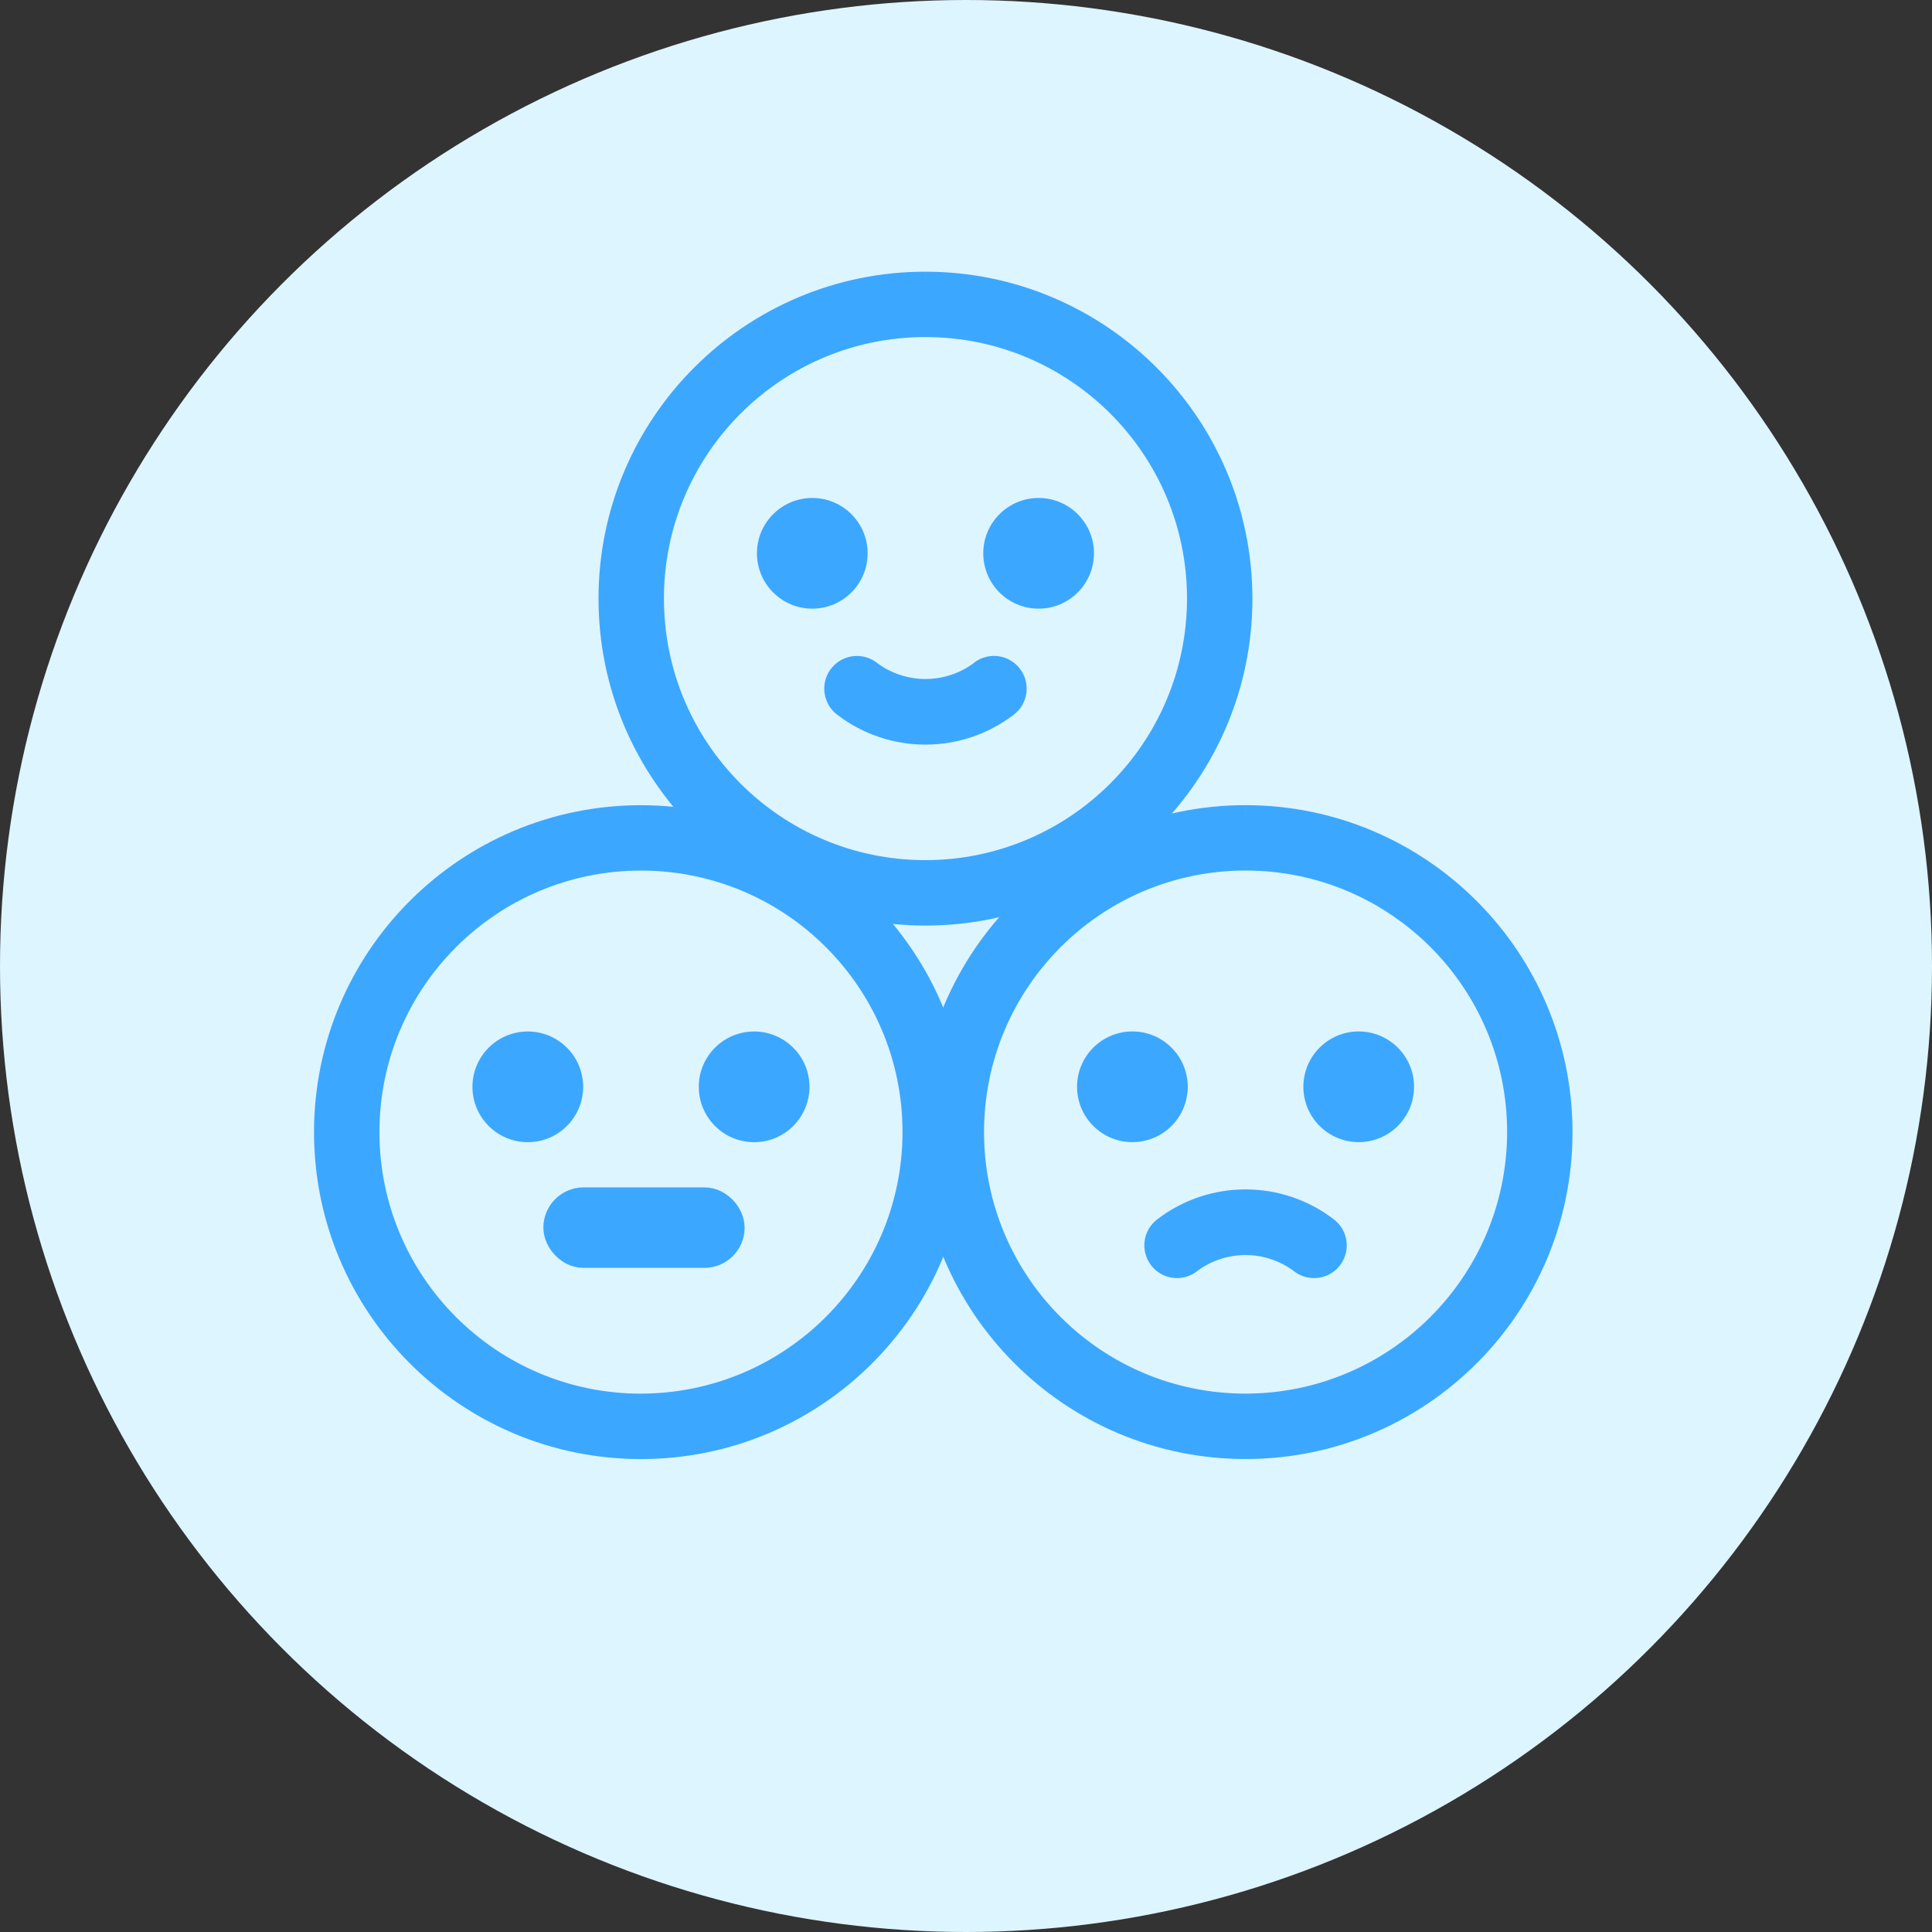
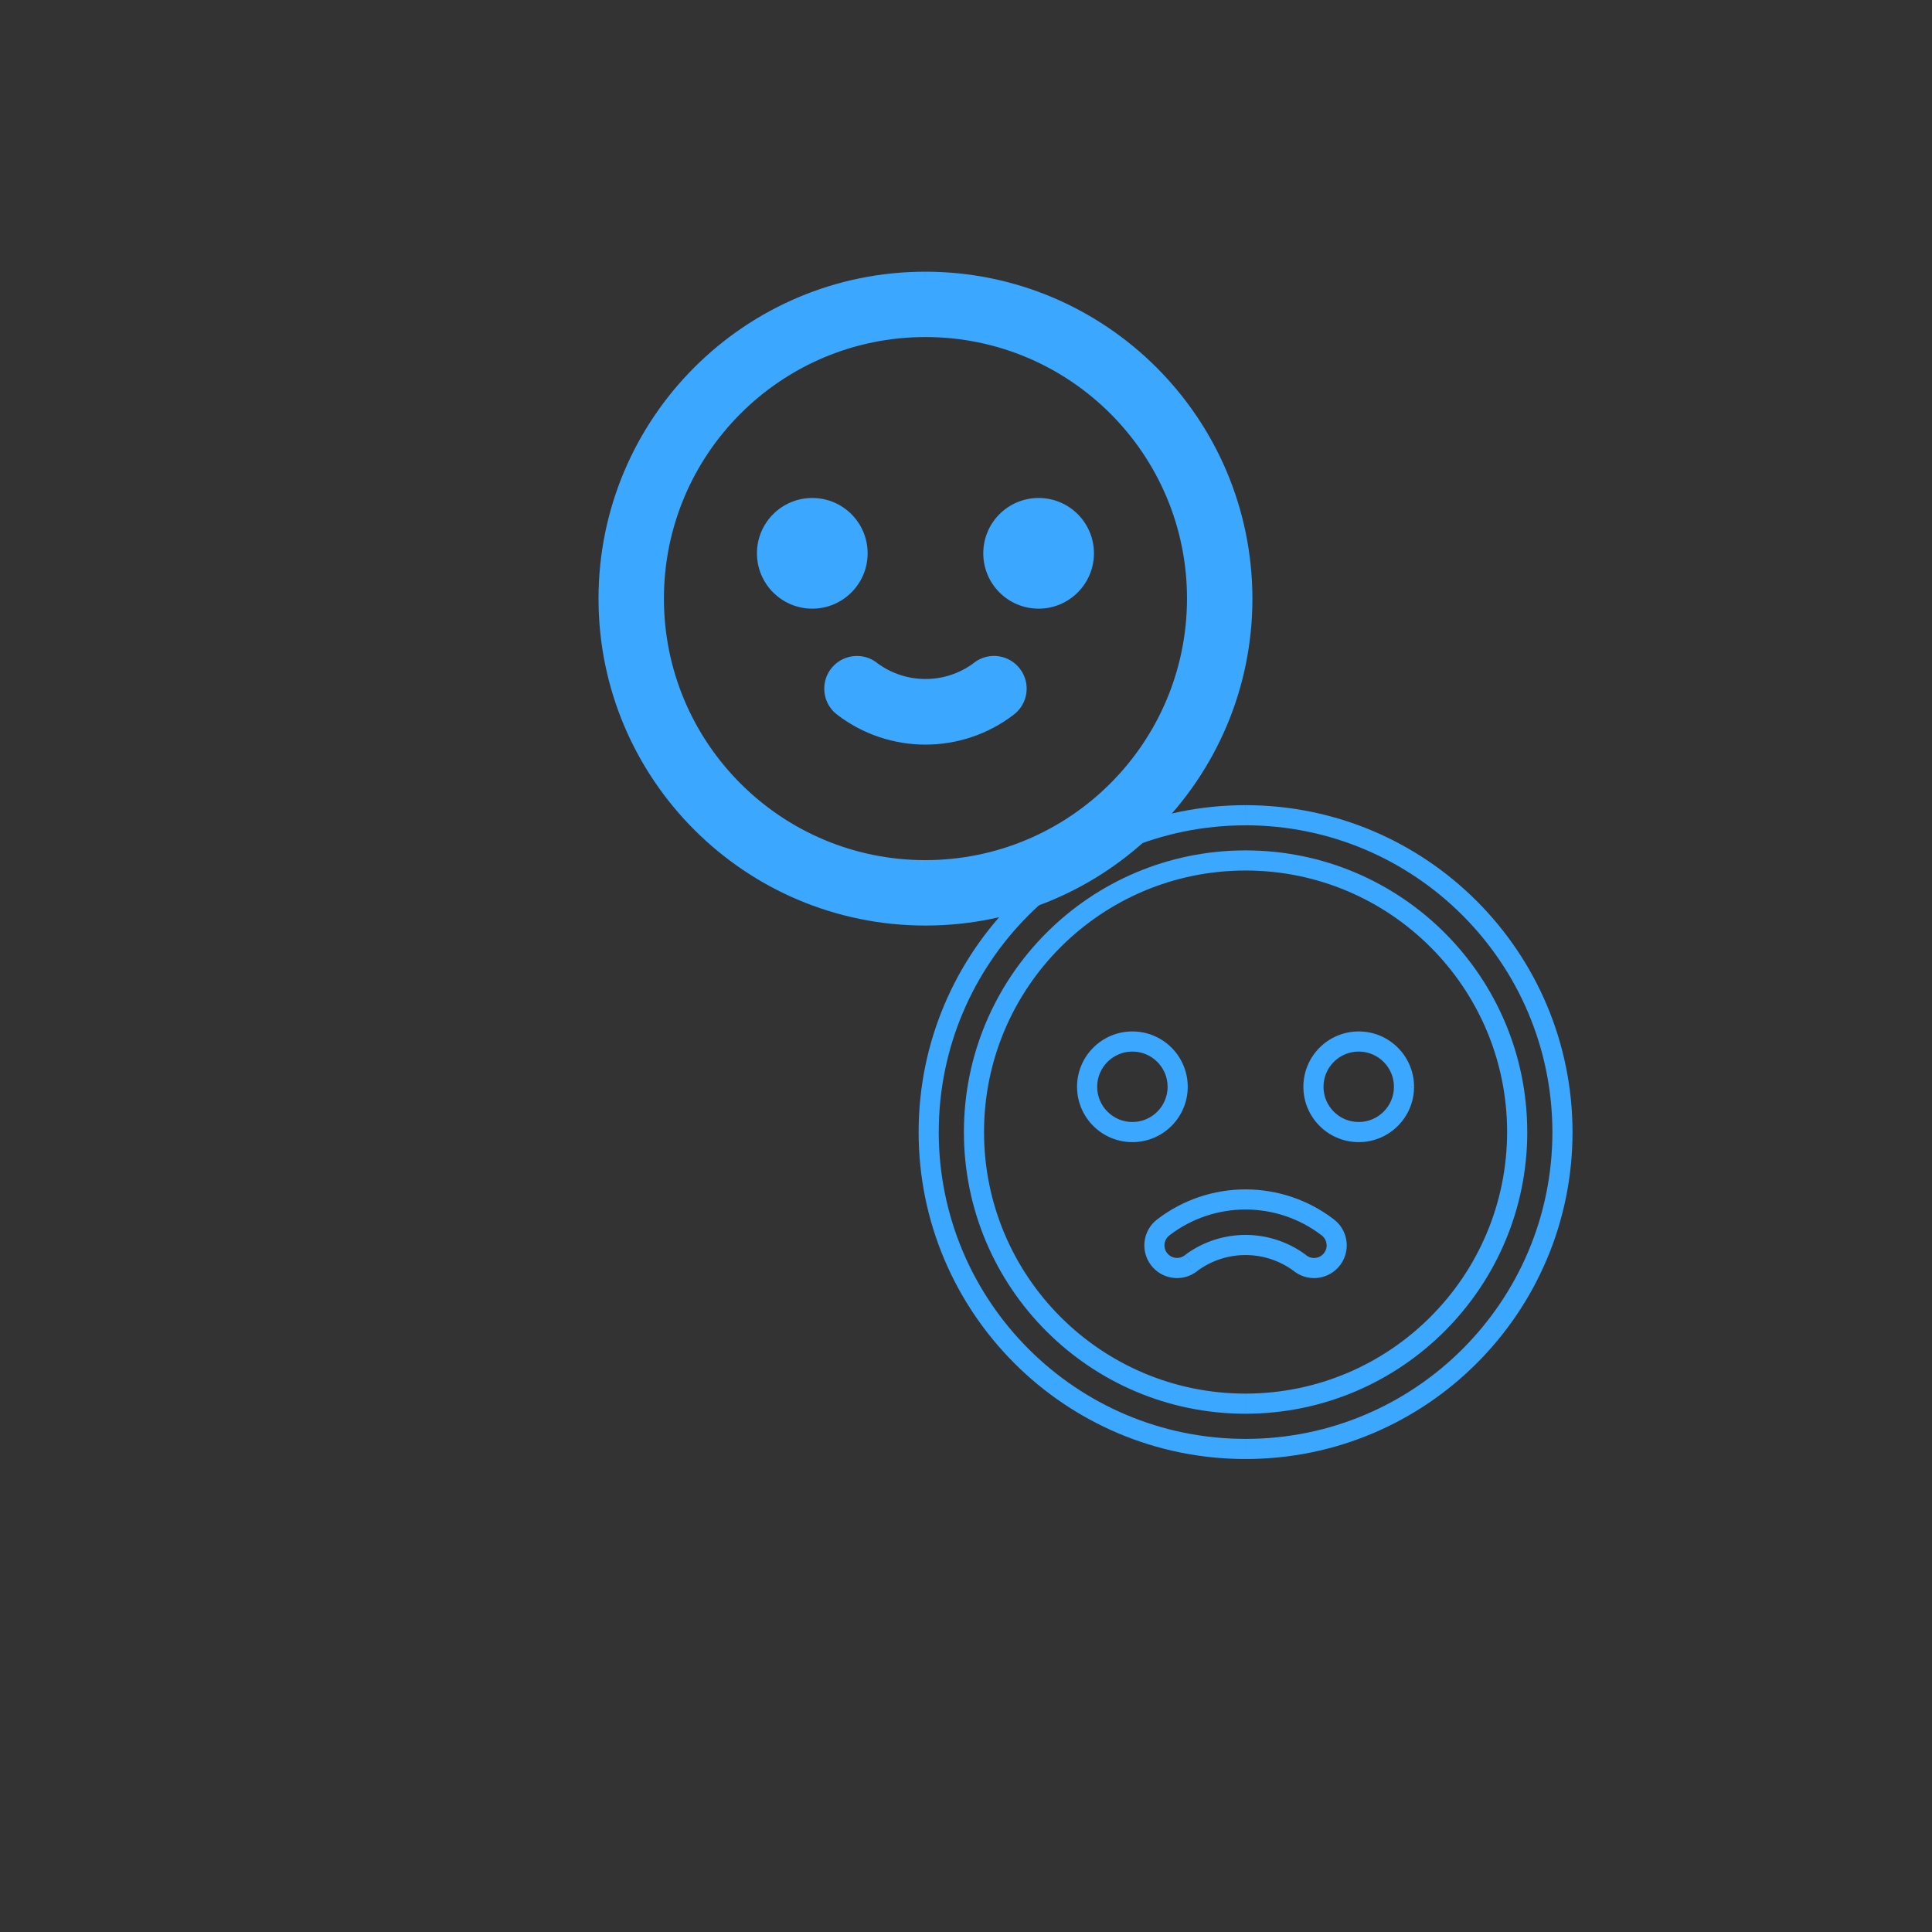
<svg xmlns="http://www.w3.org/2000/svg" fill="none" height="48" viewBox="0 0 48 48" width="48">
  <rect x="0" y="0" width="48" height="48" fill="#333333" stroke="none" />
-   <circle cx="24" cy="24" fill="#ddf5ff" r="24" />
  <g fill="#3ca7ff">
    <path clip-rule="evenodd" d="m15.12 14.873c0-4.348 3.525-7.873 7.873-7.873 4.346.005 7.868 3.527 7.873 7.873 0 4.348-3.525 7.873-7.873 7.873s-7.873-3.525-7.873-7.873zm1.125 0c0 3.727 3.021 6.748 6.748 6.748 3.725-.004 6.744-3.023 6.748-6.748 0-3.727-3.021-6.748-6.748-6.748s-6.748 3.021-6.748 6.748zm5.061-1.125c0 .621-.503 1.125-1.125 1.125s-1.125-.503-1.125-1.125c0-.621.504-1.125 1.125-1.125s1.125.503 1.125 1.125zm4.499 1.125c.621 0 1.125-.503 1.125-1.125 0-.621-.503-1.125-1.125-1.125-.621 0-1.125.503-1.125 1.125 0 .621.503 1.125 1.125 1.125zm-1.445 1.786c.249-.186.601-.135.787.114.186.249.135.601-.114.787-1.204.92-2.874.92-4.078 0-.011-.008-.021-.017-.031-.025-.235-.203-.261-.558-.058-.793.203-.235.558-.261.793-.058.795.581 1.875.581 2.67 0 .01-.009.021-.017.031-.025z" fill-rule="evenodd" />
    <path d="m22.993 7 0-.25h-0zm7.873 7.873h.25v-0zm-7.873 6.748v.25h0zm6.748-6.748.25 0v-0zm-4.595 1.9-.2.149zm-.787-.114.149.2h0zm.673.901-.15-.2-.002.002zm-4.078 0 .152-.199-.002-.002zm-.031-.025.164-.189-0-0zm-.058-.793.189.164zm.793-.058-.164.189.008.007.008.006zm2.67 0 .147.202.008-.006.008-.007zm-1.335-9.934c-4.486 0-8.123 3.637-8.123 8.123h.5c0-4.21 3.413-7.623 7.623-7.623zm8.123 8.122c-.005-4.484-3.639-8.118-8.122-8.122l-.001.5c4.208.004 7.618 3.415 7.623 7.623zm-8.123 8.123c4.486 0 8.123-3.637 8.123-8.123h-.5c0 4.21-3.413 7.623-7.623 7.623zm-8.123-8.123c0 4.486 3.637 8.123 8.123 8.123v-.5c-4.21 0-7.623-3.413-7.623-7.623zm8.123 6.498c-3.589 0-6.498-2.909-6.498-6.498h-.5c0 3.865 3.133 6.998 6.998 6.998zm6.498-6.498c-.004 3.587-2.911 6.494-6.498 6.498l.001.5c3.863-.004 6.994-3.135 6.998-6.998zm-6.498-6.498c3.589 0 6.498 2.909 6.498 6.498h.5c0-3.865-3.133-6.998-6.998-6.998zm-6.498 6.498c0-3.589 2.909-6.498 6.498-6.498v-.5c-3.865 0-6.998 3.133-6.998 6.998zm3.686.25c.759 0 1.375-.616 1.375-1.375h-.5c0 .483-.392.875-.875.875zm-1.375-1.375c0 .759.616 1.375 1.375 1.375v-.5c-.483 0-.875-.392-.875-.875zm1.375-1.375c-.759 0-1.375.615-1.375 1.375h.5c0-.483.392-.875.875-.875zm1.375 1.375c0-.759-.615-1.375-1.375-1.375v.5c.483 0 .875.392.875.875zm5.123 0c0 .483-.392.875-.875.875v.5c.759 0 1.375-.616 1.375-1.375zm-.875-.875c.483 0 .875.392.875.875h.5c0-.759-.615-1.375-1.375-1.375zm-.875.875c0-.483.392-.875.875-.875v-.5c-.759 0-1.375.615-1.375 1.375zm.875.875c-.483 0-.875-.392-.875-.875h-.5c0 .759.616 1.375 1.375 1.375zm-.458 2.001c-.268-.36-.777-.434-1.137-.165l.299.401c.138-.103.334-.075.437.064zm-.165 1.137c.36-.268.433-.777.165-1.137l-.401.299c.103.138.075.334-.064.437zm-4.379-.002c1.293.989 3.088.989 4.382 0l-.304-.397c-1.114.852-2.66.852-3.774 0zm-.043-.035c.015.013.03.025.046.037l.299-.401c-.006-.005-.012-.009-.017-.014zm-.083-1.145c-.293.339-.256.853.083 1.146l.327-.378c-.131-.113-.145-.31-.032-.441zm1.146-.083c-.339-.293-.853-.256-1.146.083l.378.327c.113-.131.31-.145.441-.032zm2.359-.013c-.707.517-1.668.517-2.375 0l-.295.404c.883.645 2.082.645 2.965 0zm.029-.024c-.016.012-.031.024-.045.036l.327.378c.006-.005.011-.01.017-.014z" />
-     <path clip-rule="evenodd" d="m23.073 28.127c0-4.348 3.525-7.872 7.873-7.872 4.346.005 7.868 3.527 7.872 7.872 0 4.348-3.525 7.873-7.872 7.873s-7.873-3.525-7.873-7.873zm1.125 0c0 3.727 3.021 6.748 6.748 6.748 3.725-.004 6.744-3.023 6.748-6.748 0-3.727-3.021-6.748-6.748-6.748s-6.748 3.021-6.748 6.748zm5.061-1.125c0 .621-.503 1.125-1.125 1.125-.621 0-1.125-.503-1.125-1.125s.503-1.125 1.125-1.125c.621 0 1.125.504 1.125 1.125zm4.499 1.125c.621 0 1.125-.503 1.125-1.125s-.503-1.125-1.125-1.125c-.621 0-1.125.504-1.125 1.125s.503 1.125 1.125 1.125zm-4.178 3.266c-.249.186-.601.135-.787-.114-.186-.249-.135-.601.114-.787 1.204-.92 2.874-.92 4.078 0 .011.008.021.016.031.025.235.203.261.558.058.793-.203.235-.558.261-.793.058-.795-.581-1.875-.581-2.67 0-.01.009-.021.017-.031.025z" fill-rule="evenodd" />
    <path d="m30.946 20.255 0-.25h-0zm7.872 7.872h.25v-0zm-7.872 6.748v.25h0zm6.748-6.748.25 0v-0zm-8.901 3.151.2-.149zm.787.114-.149-.2zm-.673-.901.149.2.002-.002zm4.078 0-.152.199.002.002zm.031.025-.164.189 0.0 0zm.058.793-.189-.164zm-.793.058.164-.189-.008-.007-.008-.006zm-2.67 0-.147-.202-.008.006-.008.007zm1.335-11.363c-4.486 0-8.123 3.637-8.123 8.123h.5c0-4.21 3.413-7.622 7.623-7.622zm8.123 8.122c-.005-4.484-3.638-8.118-8.122-8.122l-.001.5c4.208.004 7.618 3.415 7.623 7.623zm-8.123 8.123c4.486 0 8.123-3.637 8.123-8.123h-.5c0 4.21-3.413 7.623-7.622 7.623zm-8.123-8.123c0 4.486 3.637 8.123 8.123 8.123v-.5c-4.21 0-7.623-3.413-7.623-7.623zm8.123 6.498c-3.589 0-6.498-2.909-6.498-6.498h-.5c0 3.865 3.133 6.998 6.998 6.998zm6.498-6.498c-.004 3.587-2.911 6.494-6.498 6.498l.001.5c3.863-.004 6.994-3.135 6.998-6.998zm-6.498-6.498c3.589 0 6.498 2.909 6.498 6.498h.5c0-3.865-3.133-6.998-6.998-6.998zm-6.498 6.498c0-3.589 2.909-6.498 6.498-6.498v-.5c-3.865 0-6.998 3.133-6.998 6.998zm3.686.25c.759 0 1.375-.615 1.375-1.375h-.5c0 .483-.392.875-.875.875zm-1.375-1.375c0 .759.616 1.375 1.375 1.375v-.5c-.483 0-.875-.392-.875-.875zm1.375-1.375c-.759 0-1.375.616-1.375 1.375h.5c0-.483.392-.875.875-.875zm1.375 1.375c0-.759-.615-1.375-1.375-1.375v.5c.483 0 .875.392.875.875zm5.123 0c0 .483-.392.875-.875.875v.5c.759 0 1.375-.615 1.375-1.375zm-.875-.875c.483 0 .875.392.875.875h.5c0-.759-.616-1.375-1.375-1.375zm-.875.875c0-.483.392-.875.875-.875v-.5c-.759 0-1.375.616-1.375 1.375zm.875.875c-.483 0-.875-.392-.875-.875h-.5c0 .759.616 1.375 1.375 1.375zm-5.165 3.551c.268.36.777.434 1.137.165l-.299-.401c-.138.103-.334.075-.437-.064zm.165-1.137c-.359.268-.433.777-.165 1.137l.401-.299c-.103-.138-.075-.334.064-.437zm4.379.002c-1.293-.989-3.088-.989-4.382 0l.304.397c1.114-.852 2.66-.852 3.774 0zm.043.035c-.015-.013-.03-.025-.046-.037l-.299.401c.006.004.012.009.017.014zm.083 1.146c.293-.34.256-.853-.083-1.146l-.327.378c.131.113.145.31.032.441zm-1.146.083c.34.293.853.256 1.146-.083l-.378-.327c-.113.131-.31.145-.441.032zm-2.359.013c.707-.517 1.668-.517 2.375 0l.295-.404c-.883-.645-2.082-.645-2.965 0zm-.029.024c.016-.012.031-.024.045-.036l-.327-.378c-.006.005-.011.01-.017.014z" />
-     <path clip-rule="evenodd" d="m15.924 20.255c-4.348 0-7.873 3.525-7.873 7.872s3.525 7.873 7.873 7.873 7.873-3.525 7.873-7.873c-.005-4.346-3.527-7.868-7.873-7.872zm0 14.62c-3.727 0-6.748-3.021-6.748-6.748s3.021-6.748 6.748-6.748 6.748 3.021 6.748 6.748c-.004 3.725-3.023 6.744-6.748 6.748zm-2.812-6.748c.621 0 1.125-.503 1.125-1.125s-.503-1.125-1.125-1.125-1.125.504-1.125 1.125.504 1.125 1.125 1.125zm6.748-1.125c0 .621-.503 1.125-1.125 1.125-.621 0-1.125-.503-1.125-1.125s.503-1.125 1.125-1.125c.621 0 1.125.504 1.125 1.125z" fill-rule="evenodd" />
-     <path d="m15.924 20.255 0-.25h-0zm7.873 7.872h.25v-0zm-7.873 6.748v.25h0zm6.748-6.748.25 0v-0zm-14.37 0c0-4.21 3.413-7.622 7.623-7.622v-.5c-4.486 0-8.123 3.637-8.123 8.123zm7.623 7.623c-4.21 0-7.623-3.413-7.623-7.623h-.5c0 4.486 3.637 8.123 8.123 8.123zm7.623-7.623c0 4.21-3.413 7.623-7.623 7.623v.5c4.486 0 8.123-3.637 8.123-8.123zm-7.623-7.622c4.208.004 7.618 3.415 7.623 7.623l.5-.001c-.005-4.484-3.639-8.118-8.122-8.122zm-6.998 7.622c0 3.865 3.133 6.998 6.998 6.998v-.5c-3.589 0-6.498-2.909-6.498-6.498zm6.998-6.998c-3.865 0-6.998 3.133-6.998 6.998h.5c0-3.589 2.909-6.498 6.498-6.498zm6.998 6.998c0-3.865-3.133-6.998-6.998-6.998v.5c3.589 0 6.498 2.909 6.498 6.498zm-6.998 6.998c3.863-.004 6.994-3.135 6.998-6.998l-.5-.001c-.004 3.587-2.911 6.494-6.498 6.498zm-1.937-8.123c0 .483-.392.875-.875.875v.5c.759 0 1.375-.615 1.375-1.375zm-.875-.875c.483 0 .875.392.875.875h.5c0-.759-.615-1.375-1.375-1.375zm-.875.875c0-.483.392-.875.875-.875v-.5c-.759 0-1.375.616-1.375 1.375zm.875.875c-.483 0-.875-.392-.875-.875h-.5c0 .759.616 1.375 1.375 1.375zm5.623.5c.759 0 1.375-.615 1.375-1.375h-.5c0 .483-.392.875-.875.875zm-1.375-1.375c0 .759.616 1.375 1.375 1.375v-.5c-.483 0-.875-.392-.875-.875zm1.375-1.375c-.759 0-1.375.616-1.375 1.375h.5c0-.483.392-.875.875-.875zm1.375 1.375c0-.759-.616-1.375-1.375-1.375v.5c.483 0 .875.392.875.875z" />
-     <rect height="1" rx=".5" stroke="#3ca7ff" width="4" x="14" y="30" />
  </g>
</svg>